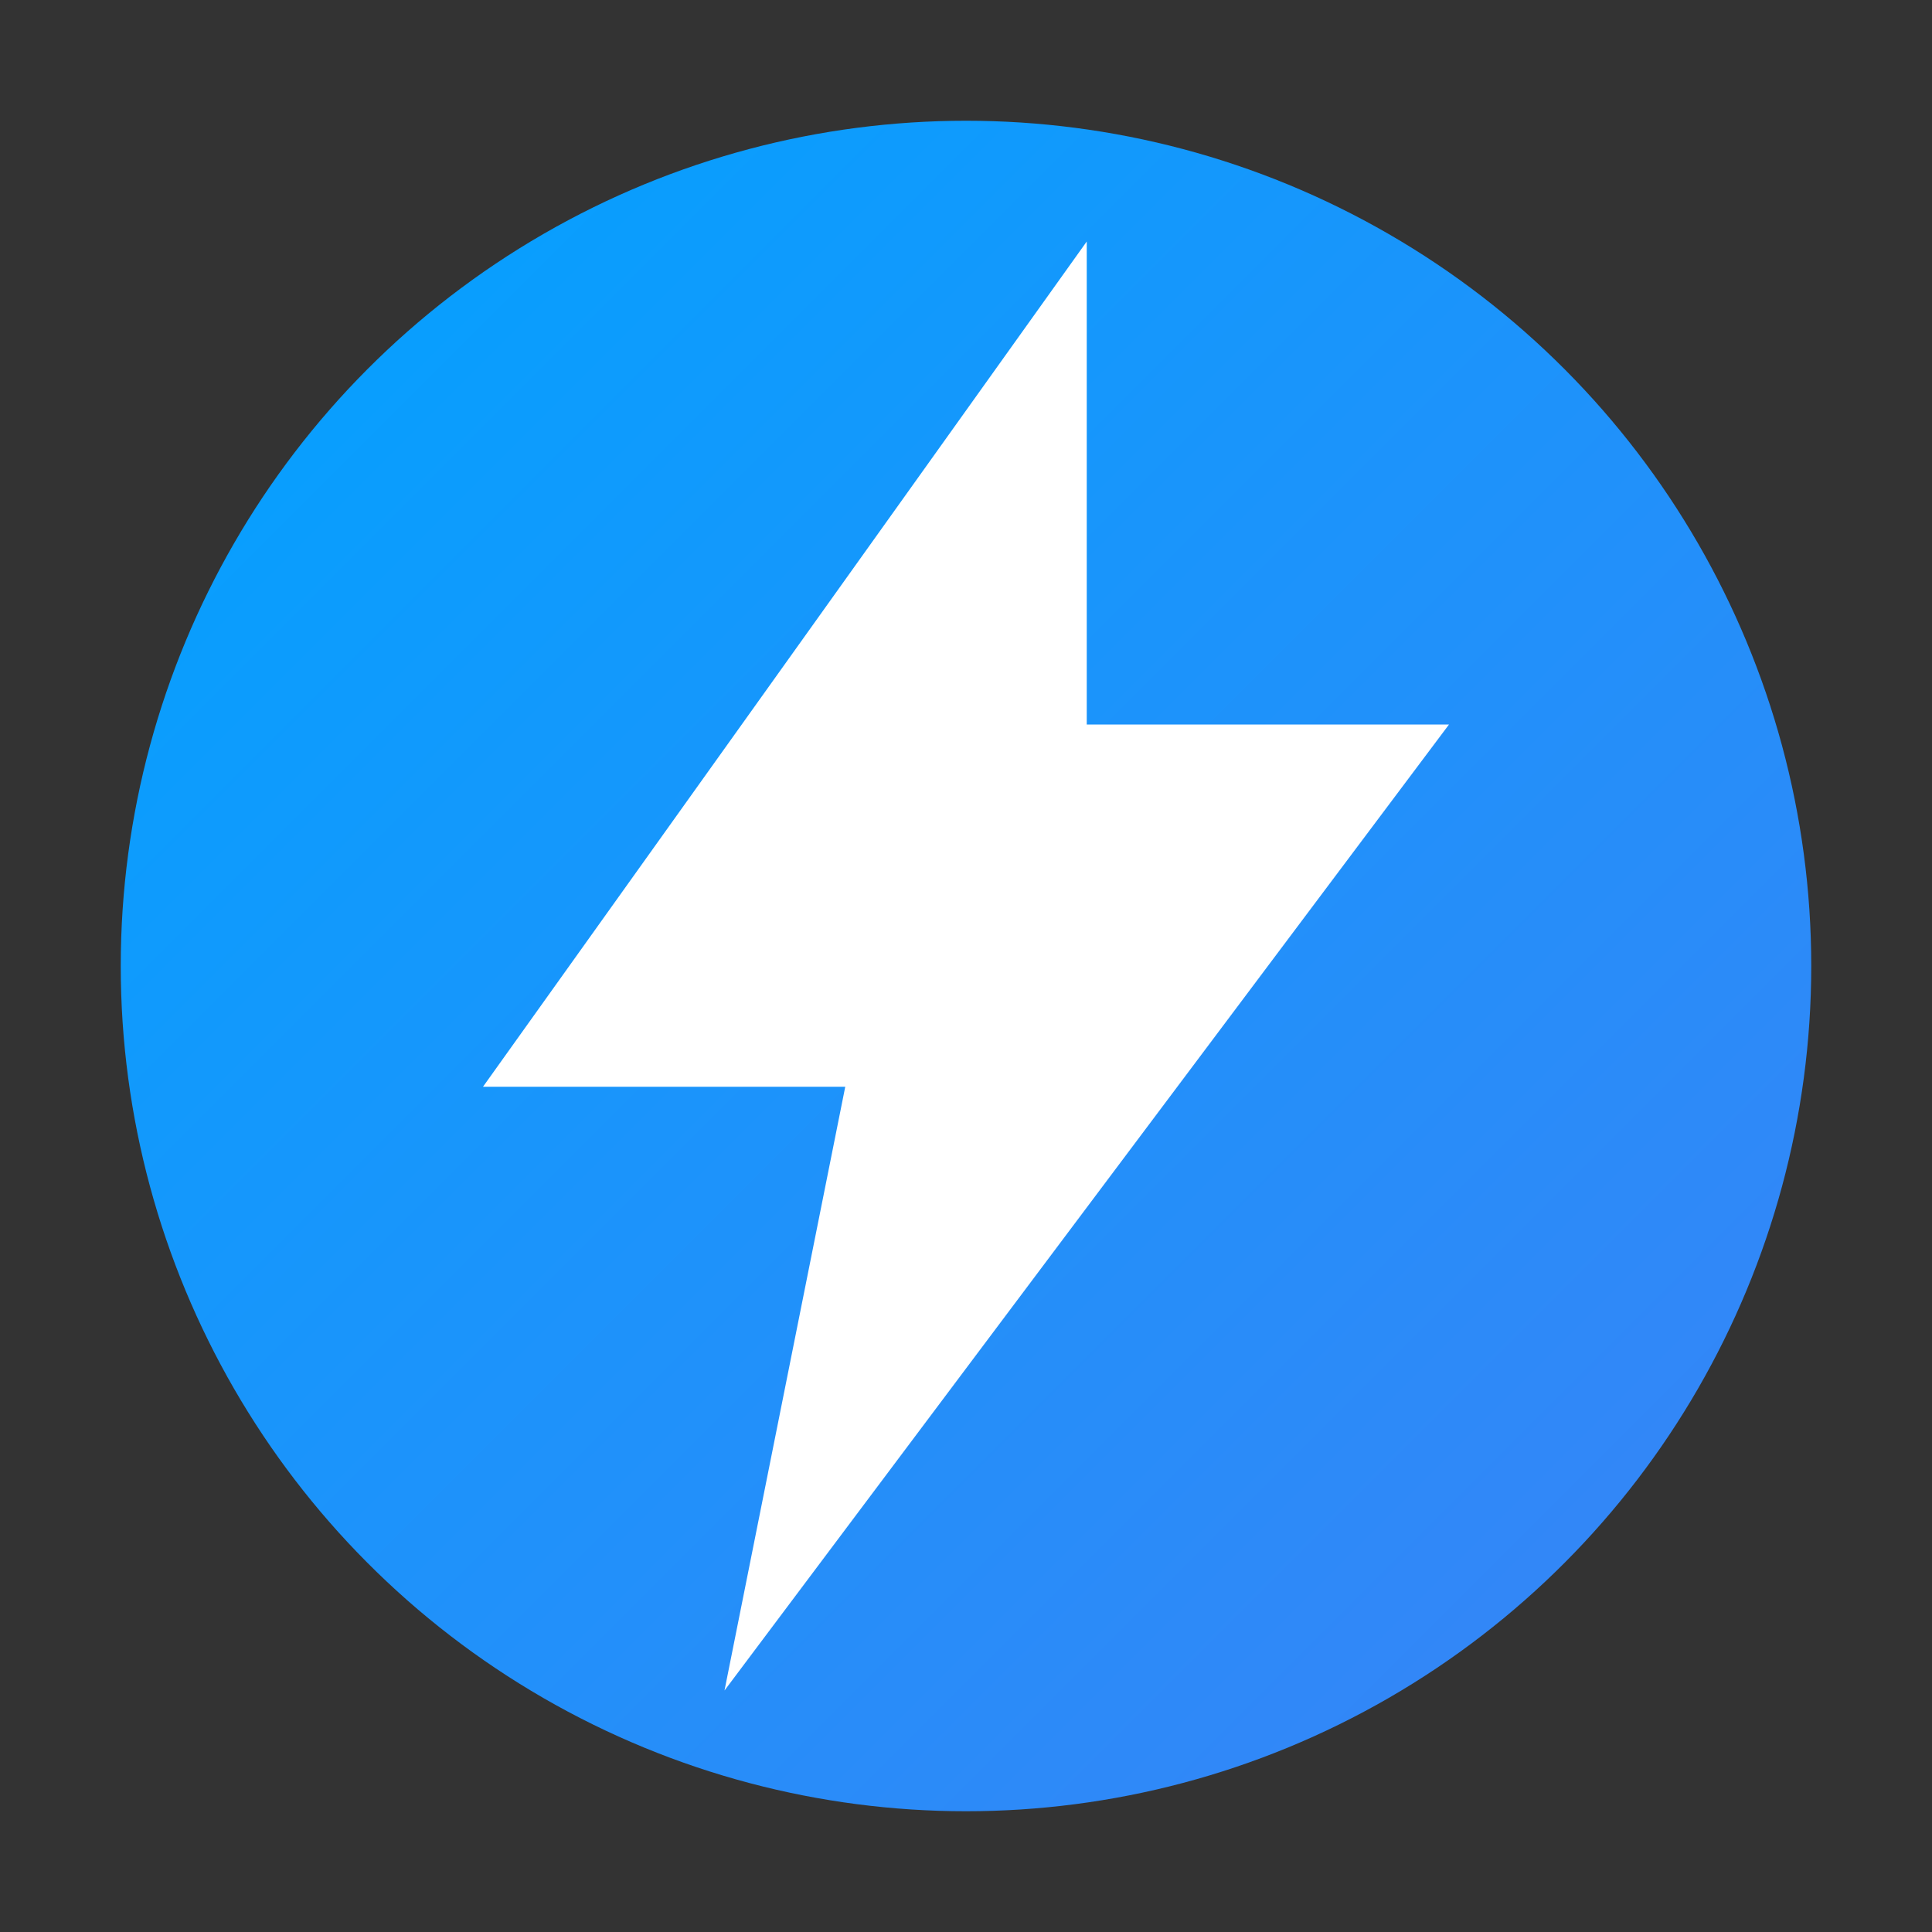
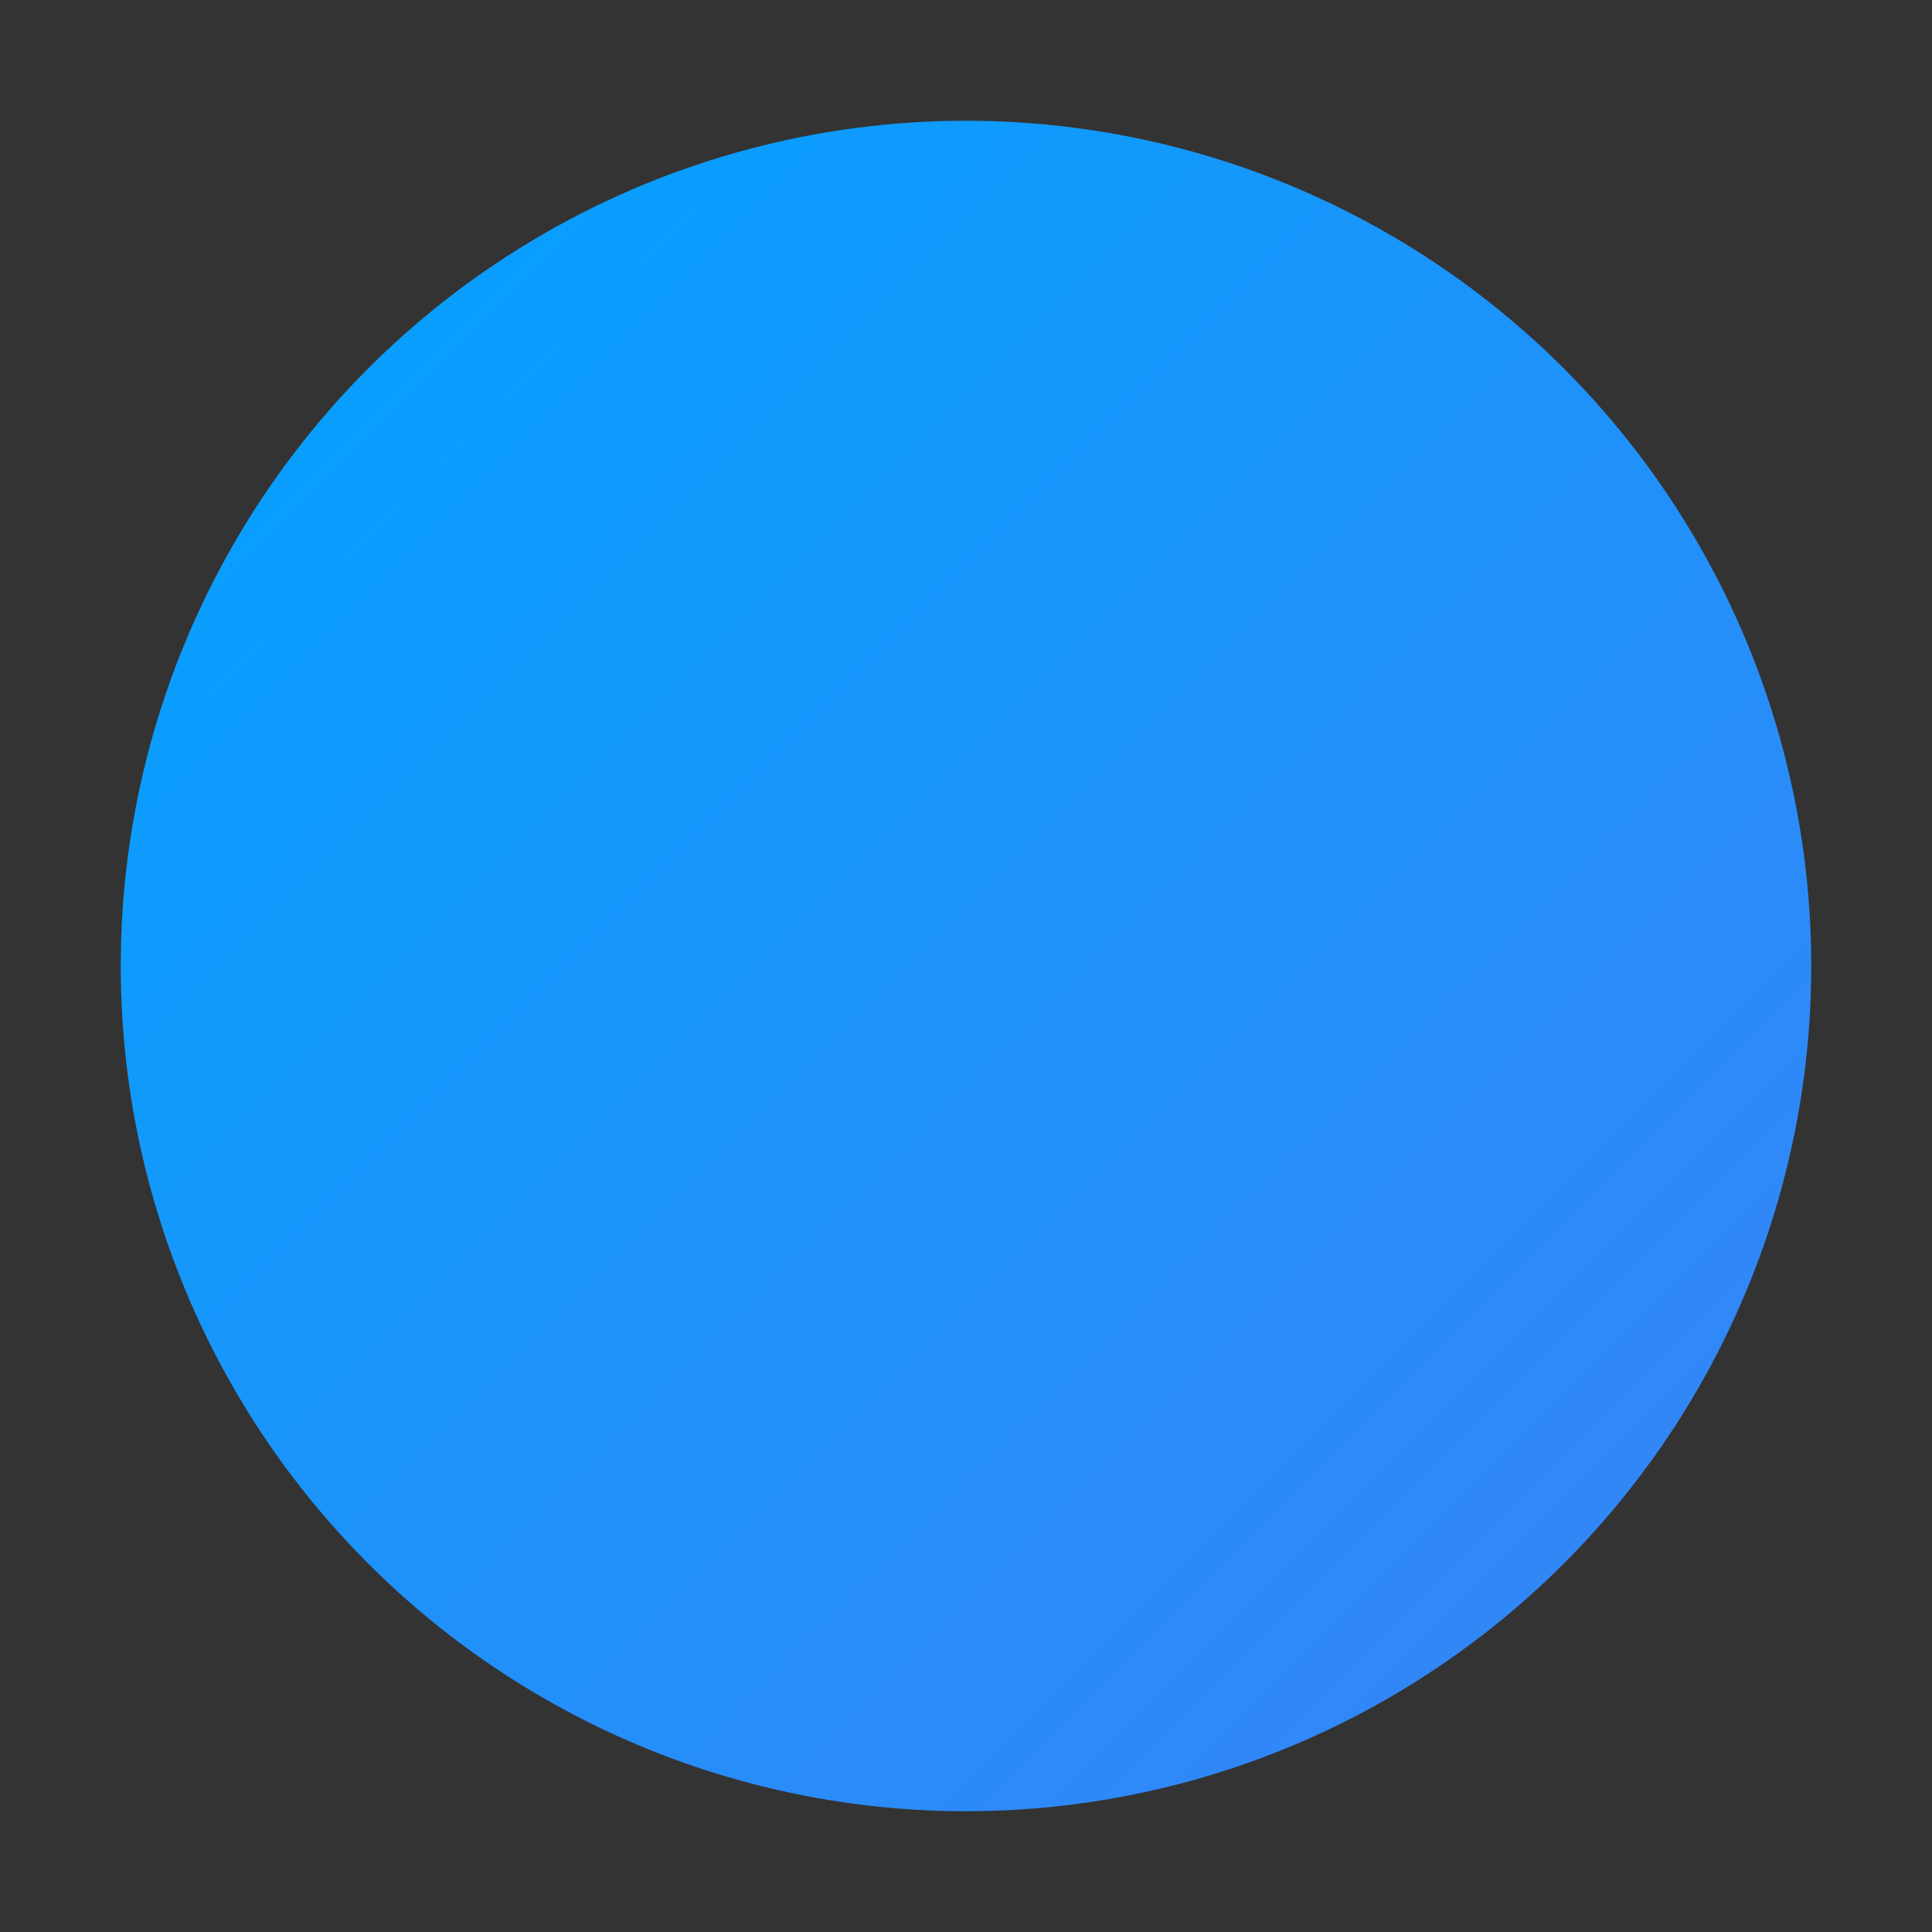
<svg xmlns="http://www.w3.org/2000/svg" viewBox="0 0 64 64">
  <rect x="0" y="0" width="64" height="64" fill="#333333" stroke="none" />
  <defs>
    <linearGradient id="g" x1="0" y1="0" x2="1" y2="1">
      <stop offset="0" stop-color="#00A3FF" />
      <stop offset="1" stop-color="#3B82F6" />
    </linearGradient>
  </defs>
  <circle cx="32" cy="32" r="28" fill="url(#g)" />
-   <path d="M36 8L16 36h12l-4 20 24-32H36z" fill="#FFFFFF" />
</svg>